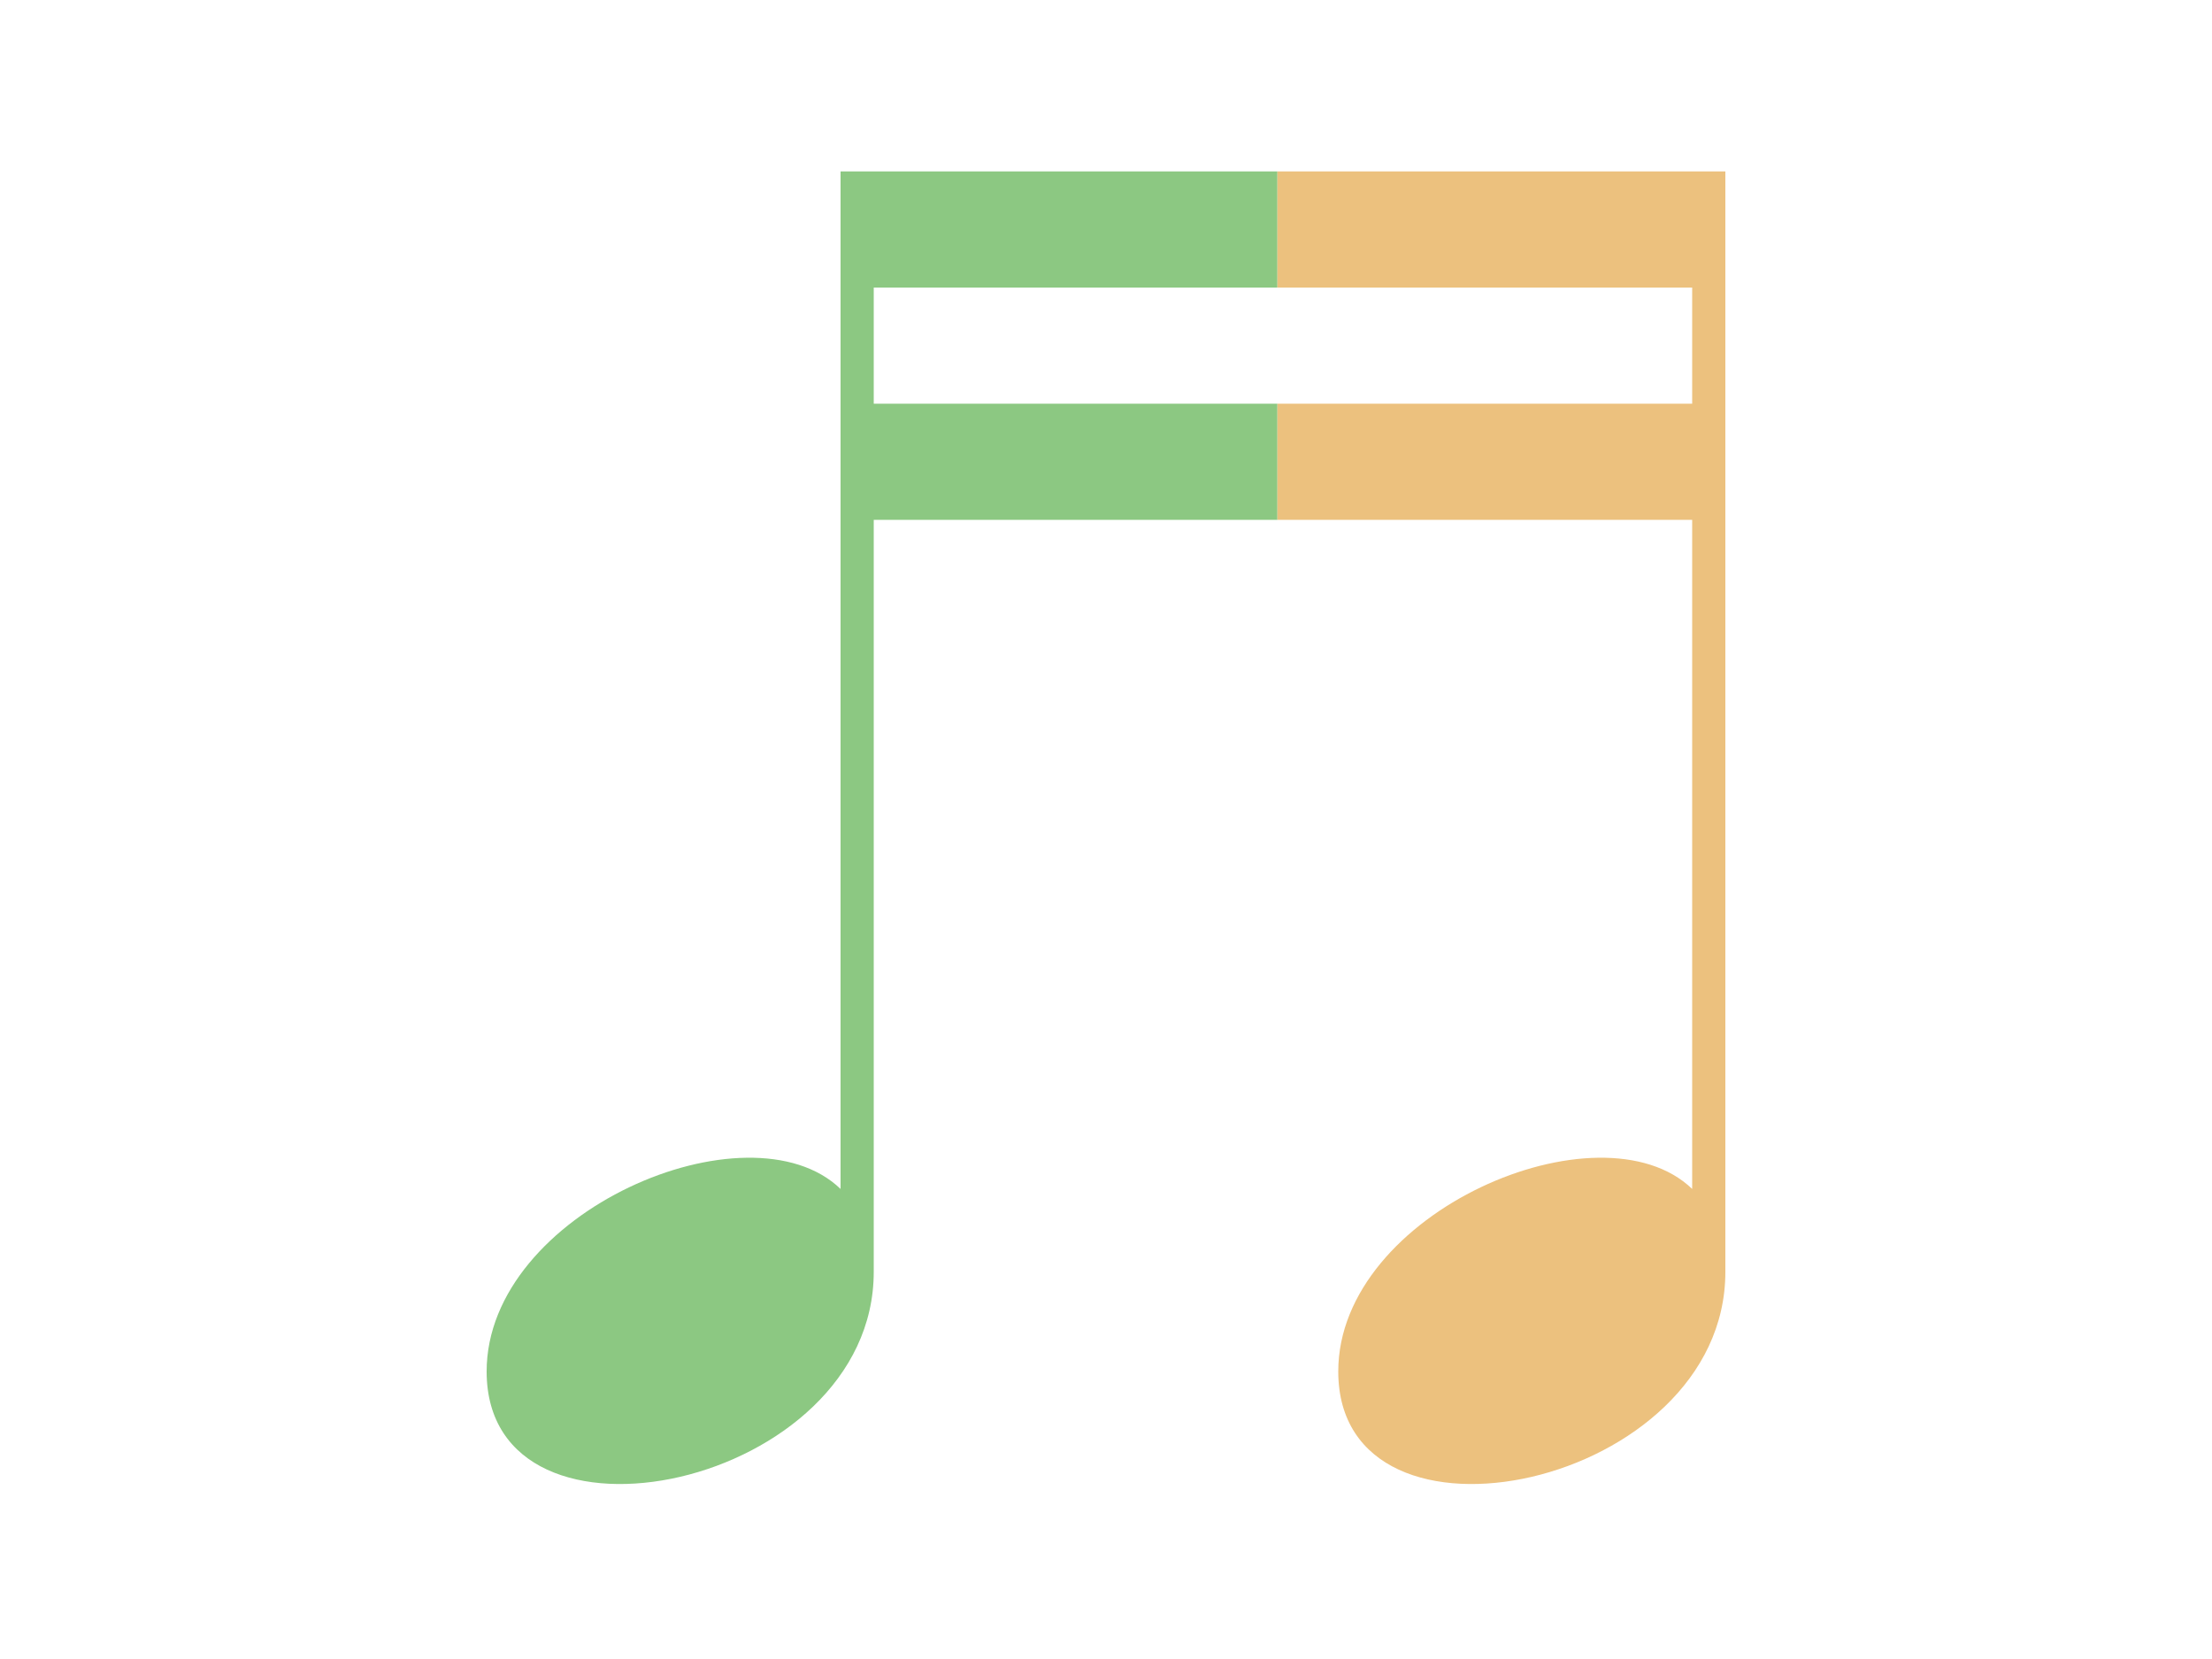
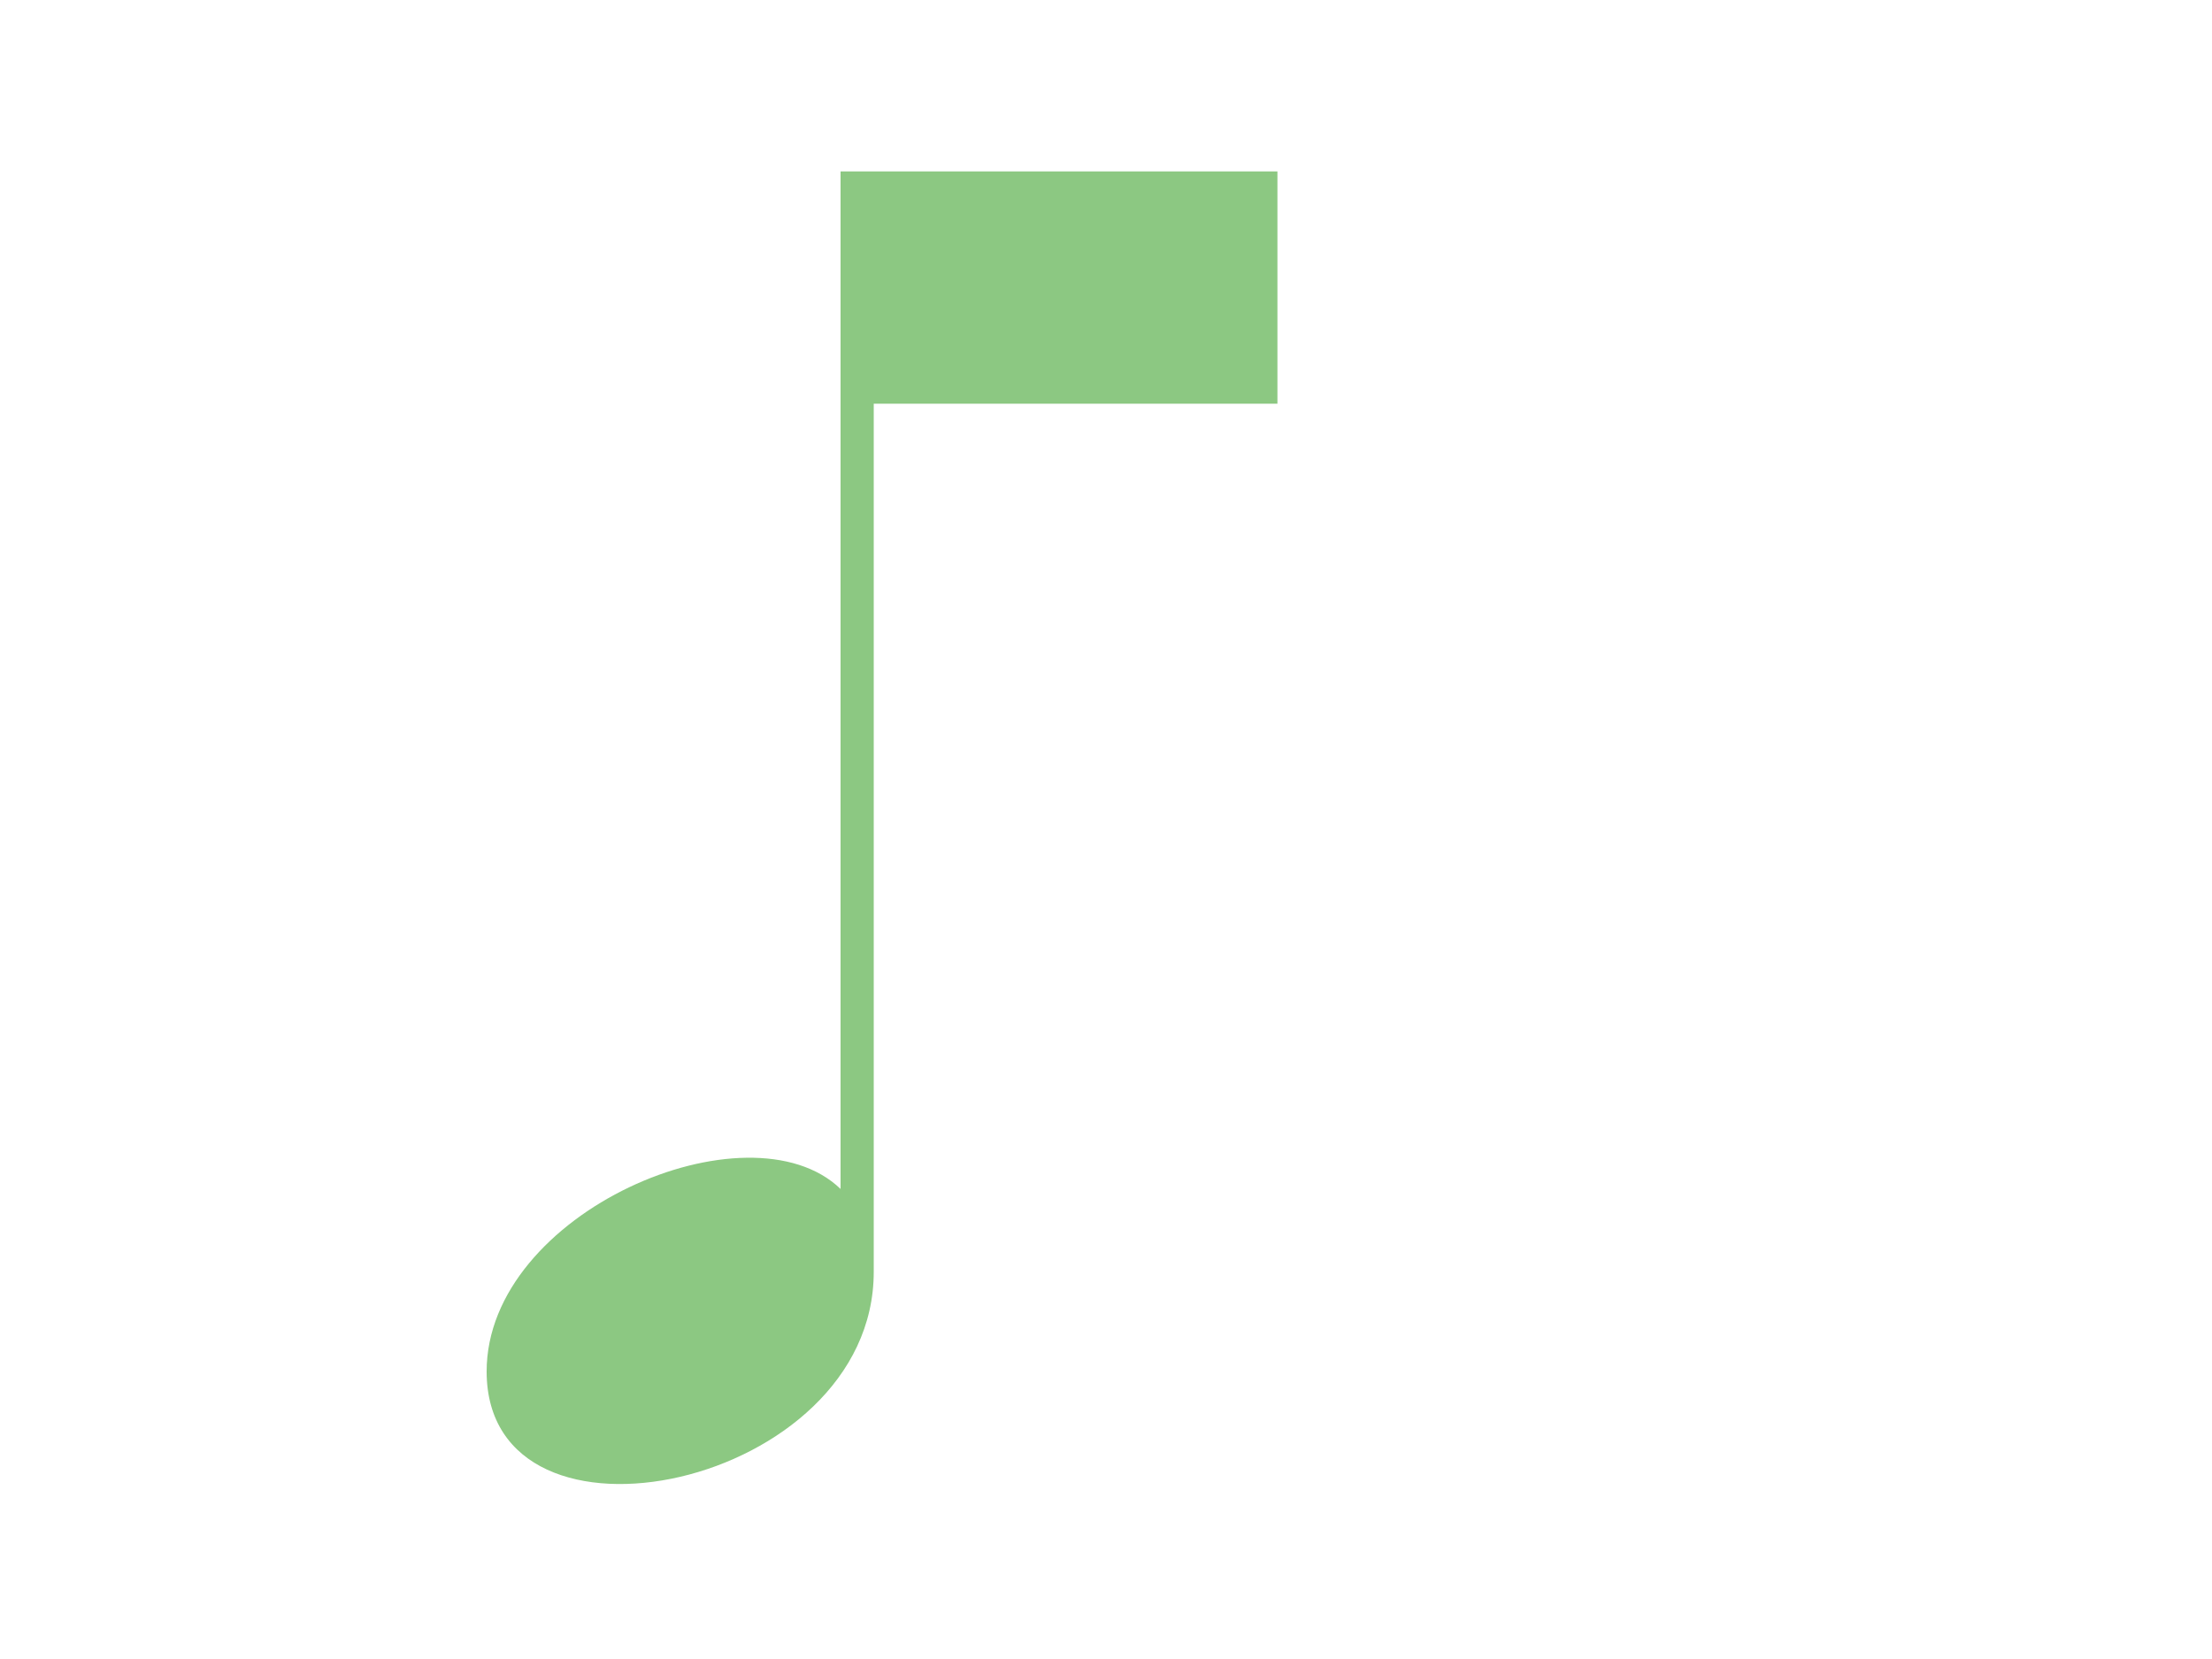
<svg xmlns="http://www.w3.org/2000/svg" version="1.1" x="0px" y="0px" width="400px" height="300px" viewBox="0 0 400 300" enable-background="new 0 0 400 300" xml:space="preserve">
-   <path fill-rule="evenodd" clip-rule="evenodd" fill="#8CC882" d="M158,230c0,39.076-70,53.738-70,18c0-28.821,47.406-48.992,64-33  V31h79v21h-73v21h73v21h-73V230z" />
-   <path fill-rule="evenodd" clip-rule="evenodd" fill="#ECC17E" d="M312,230c0,39.076-70,53.738-70,18c0-28.821,47.406-48.992,64-33  V94h-75V73h75V52h-75V31h81V230z" />
+   <path fill-rule="evenodd" clip-rule="evenodd" fill="#8CC882" d="M158,230c0,39.076-70,53.738-70,18c0-28.821,47.406-48.992,64-33  V31h79v21h-73h73v21h-73V230z" />
</svg>